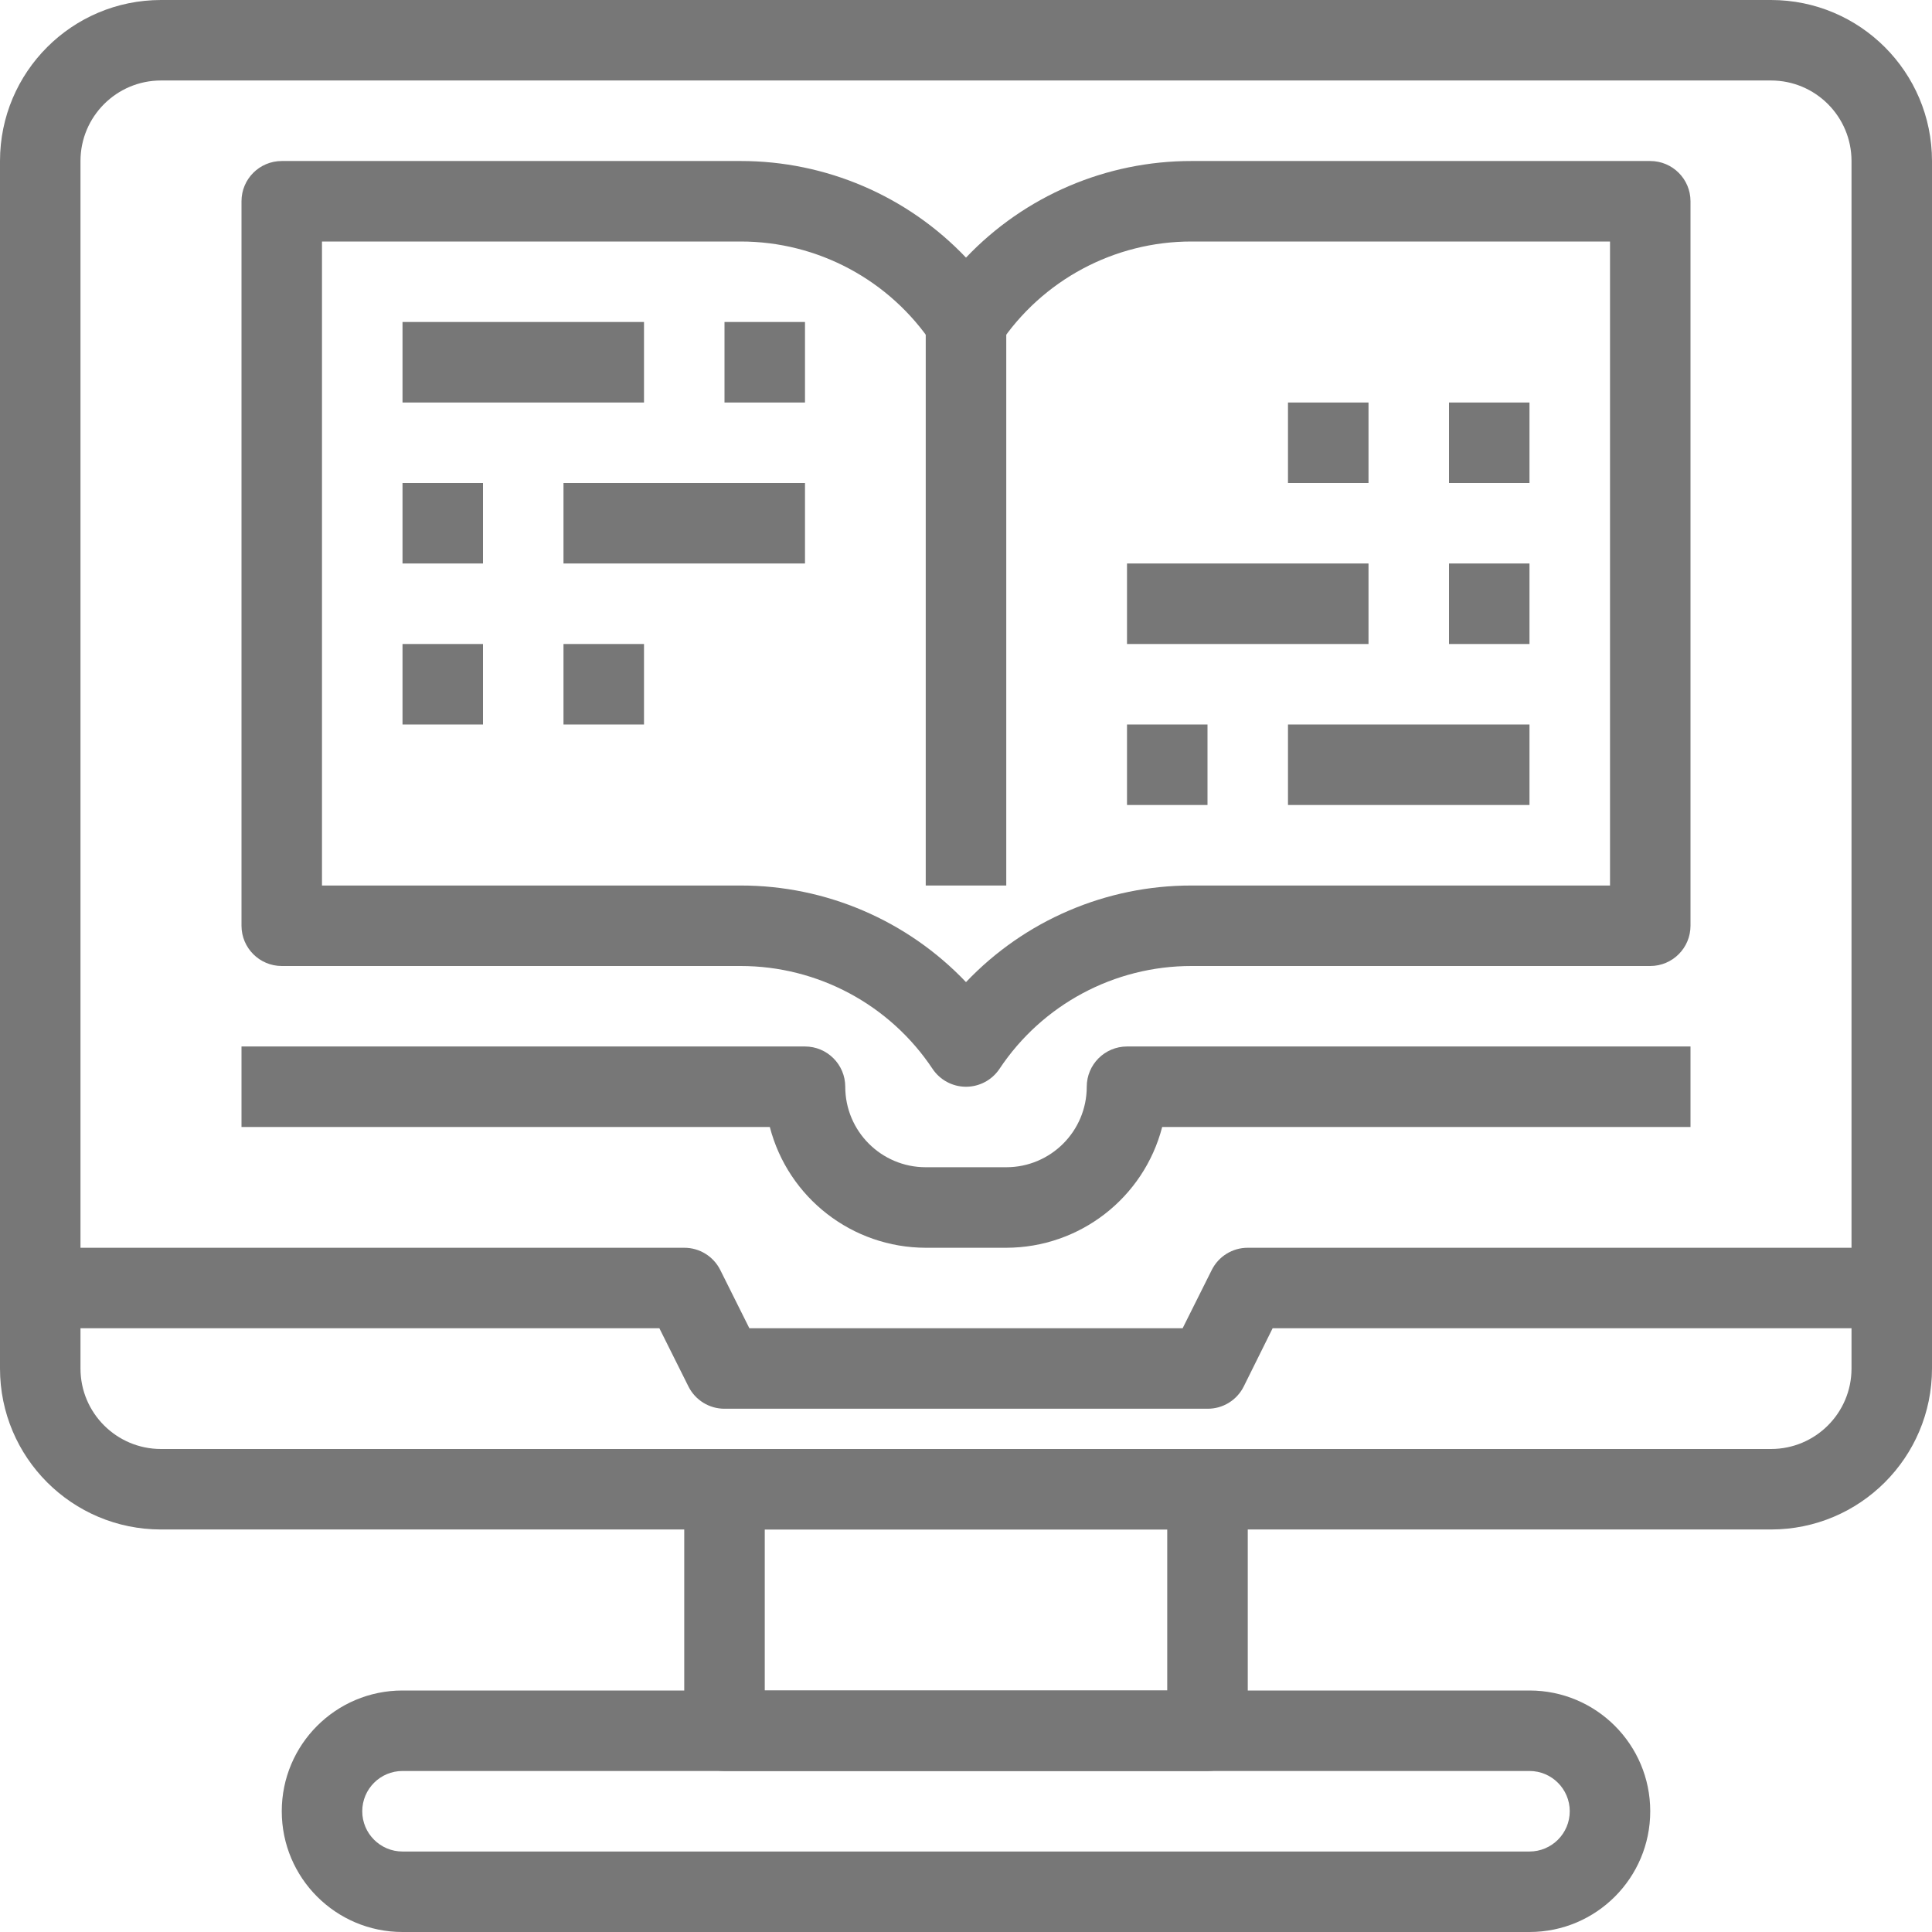
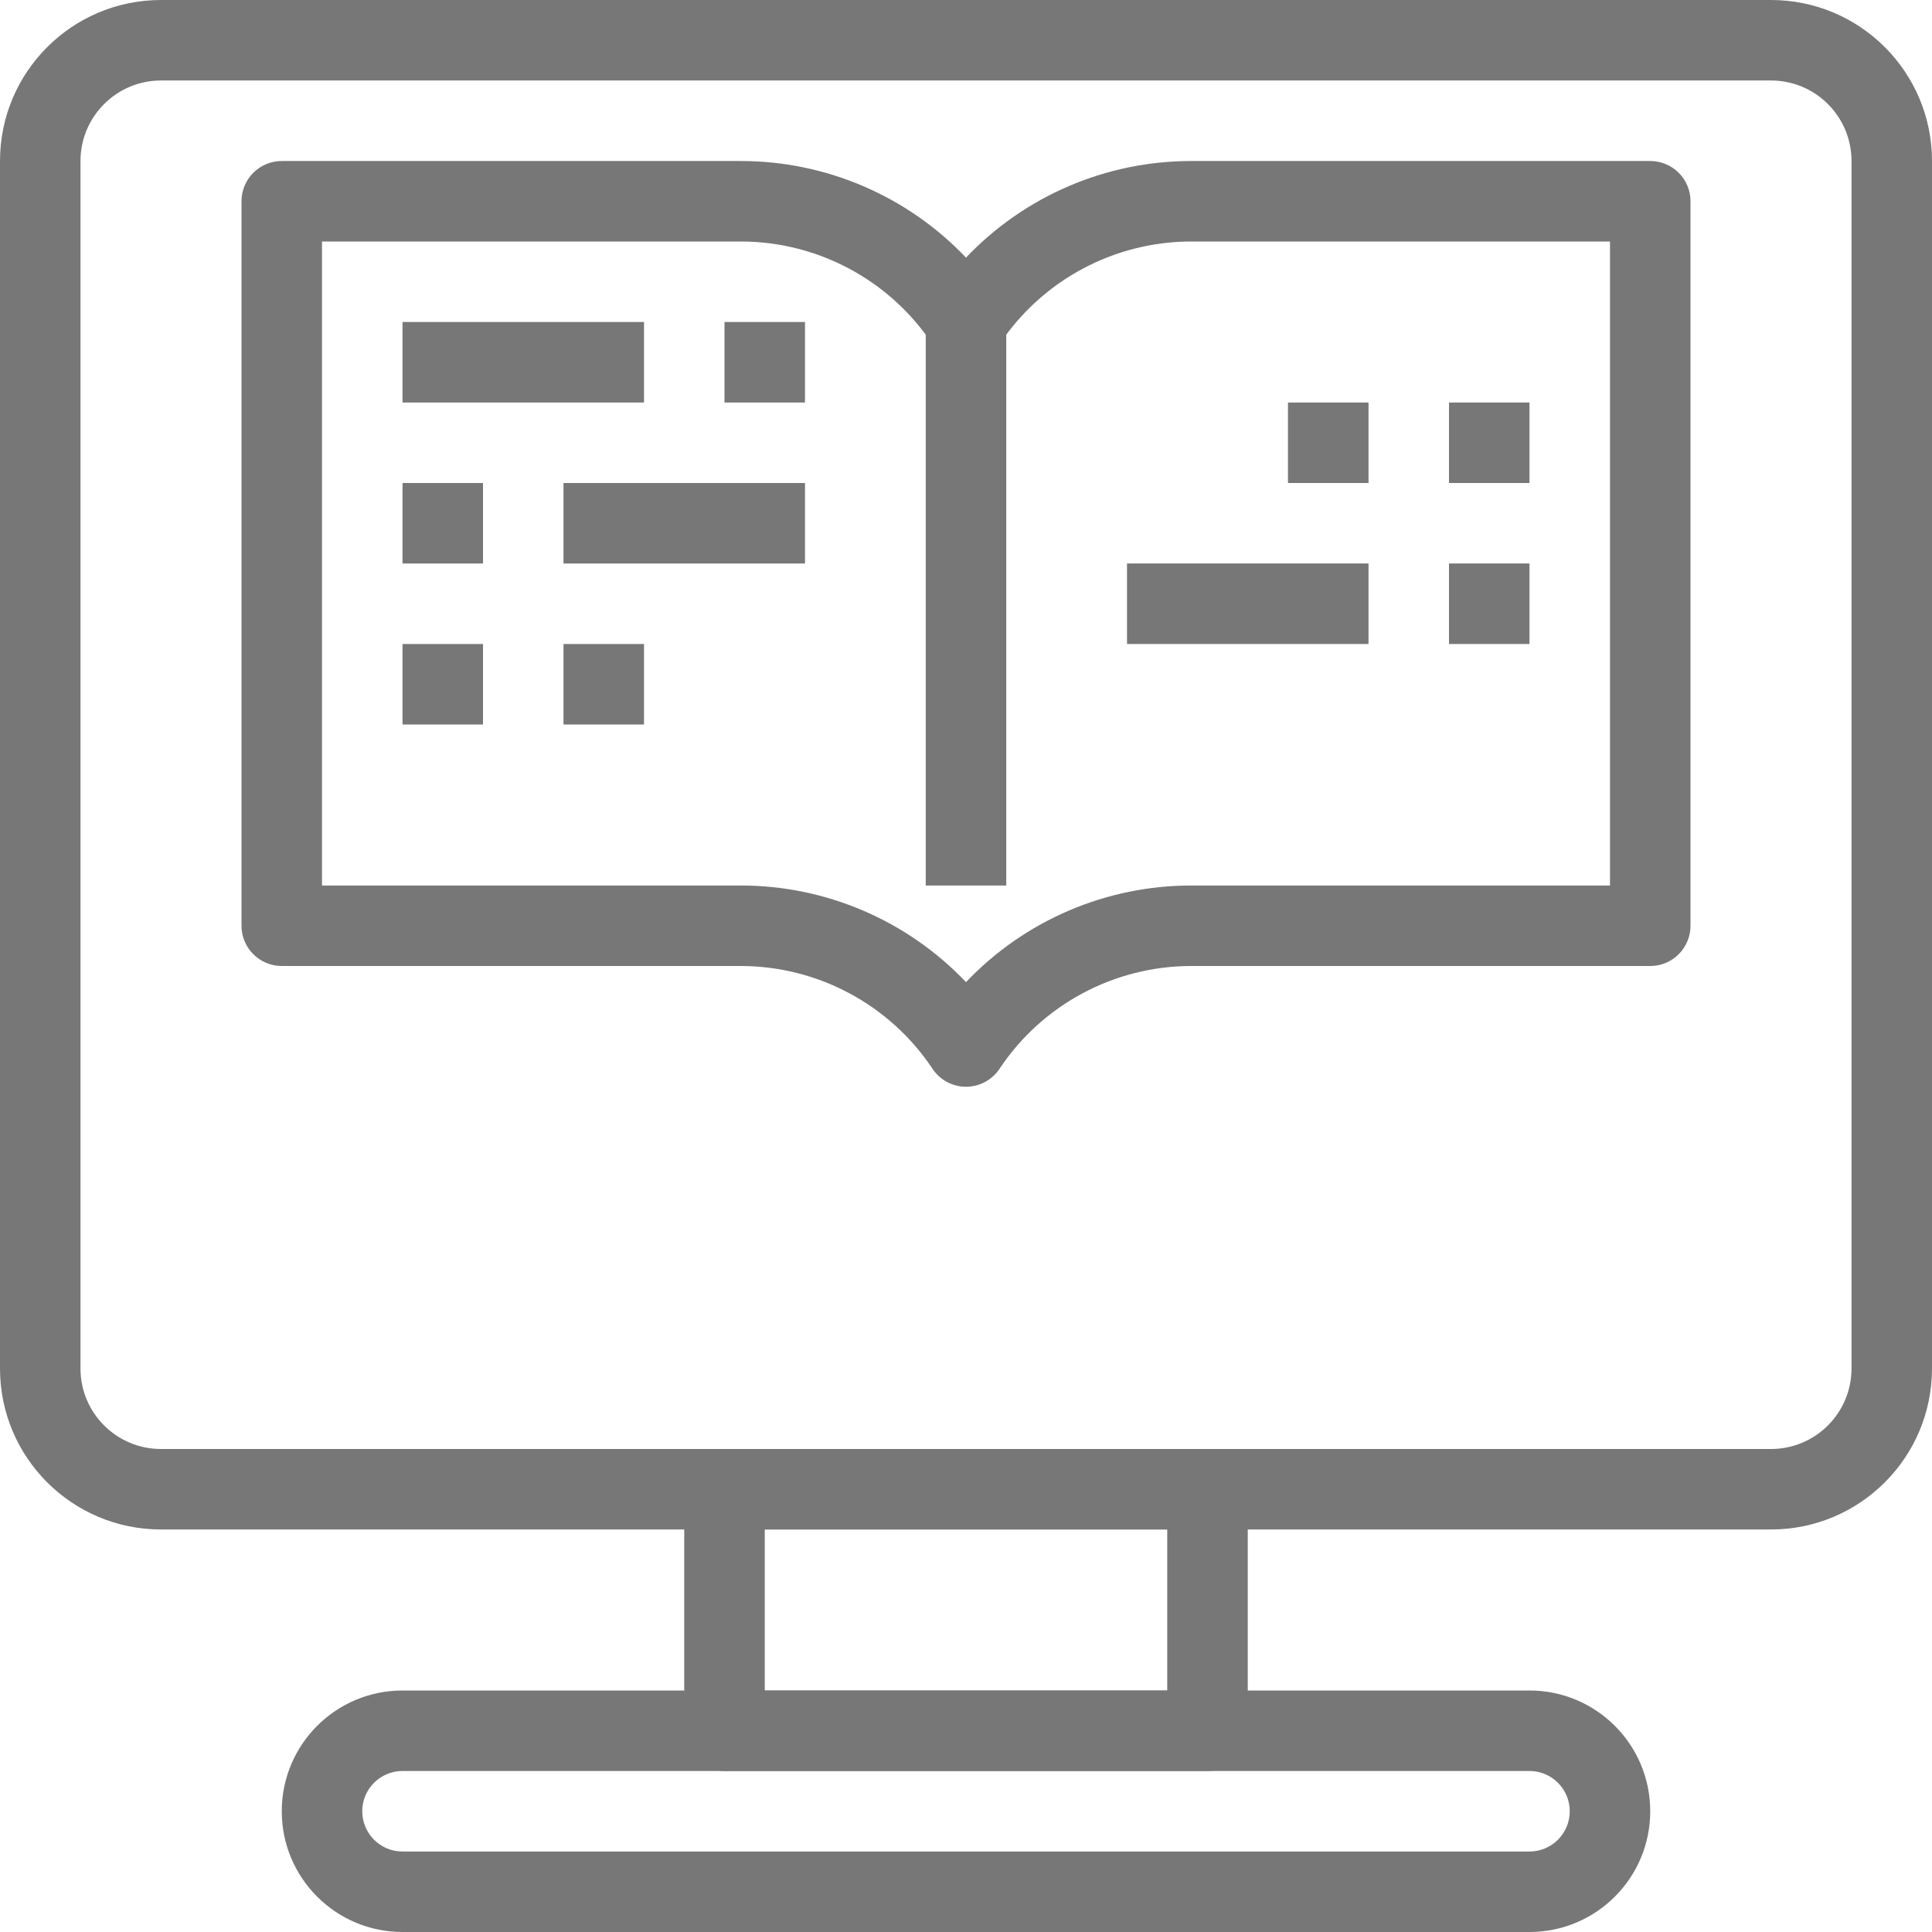
<svg xmlns="http://www.w3.org/2000/svg" viewBox="0 0 512 512" width="512" height="512">
  <style>
		tspan { white-space:pre }
		.shp0 { fill: #777777 } 
	</style>
  <g id="Layer">
    <g id="Layer">
      <path id="Layer" fill-rule="evenodd" class="shp0" d="M448 53.33L448 245.33C448 251.22 443.23 256 437.33 256L315.79 256C295.32 255.98 276.21 266.21 264.88 283.25C262.9 286.22 259.57 288 256 288C252.44 288 249.11 286.22 247.13 283.25C235.81 266.23 216.71 256 196.27 256L74.67 256C68.78 256 64 251.22 64 245.33L64 53.33C64 47.44 68.78 42.67 74.67 42.67L196.27 42.67C218.84 42.65 240.44 51.91 256 68.27C271.57 51.89 293.19 42.64 315.79 42.67L437.33 42.67C443.22 42.67 448 47.44 448 53.33ZM426.67 64L315.79 64C295.32 63.98 276.2 74.21 264.87 91.25C261.21 96.15 254.26 97.16 249.36 93.49C248.51 92.86 247.76 92.1 247.13 91.25C235.81 74.23 216.71 63.99 196.27 64L85.33 64L85.33 234.67L196.27 234.67C218.84 234.65 240.44 243.91 256 260.27C271.57 243.89 293.19 234.64 315.79 234.67L426.67 234.67L426.67 64Z" />
    </g>
  </g>
  <g id="Layer">
    <g id="Layer">
-       <path id="Layer" class="shp0" d="M298.67 277.33C292.78 277.33 288 282.11 288 288C288 299.78 278.45 309.33 266.67 309.33L245.33 309.33C233.55 309.33 224 299.78 224 288C224 282.11 219.22 277.33 213.33 277.33L64 277.33L64 298.67L204.01 298.67C208.9 317.49 225.88 330.64 245.33 330.67L266.67 330.67C286.12 330.64 303.1 317.49 307.99 298.67L448 298.67L448 277.33L298.67 277.33L298.67 277.33Z" />
-     </g>
+       </g>
  </g>
  <g id="Layer">
    <g id="Layer">
      <path id="Layer" class="shp0" d="M245.33 85.33L266.67 85.33L266.67 234.67L245.33 234.67L245.33 85.33Z" />
    </g>
  </g>
  <g id="Layer">
    <g id="Layer">
      <path id="Layer" class="shp0" d="M106.67 85.33L170.67 85.33L170.67 106.67L106.67 106.67L106.67 85.33Z" />
    </g>
  </g>
  <g id="Layer">
    <g id="Layer">
      <path id="Layer" class="shp0" d="M192 85.33L213.33 85.33L213.33 106.67L192 106.67L192 85.33Z" />
    </g>
  </g>
  <g id="Layer">
    <g id="Layer">
      <path id="Layer" class="shp0" d="M149.33 128L213.33 128L213.33 149.33L149.33 149.33L149.33 128Z" />
    </g>
  </g>
  <g id="Layer">
    <g id="Layer">
      <path id="Layer" class="shp0" d="M106.67 128L128 128L128 149.33L106.67 149.33L106.67 128Z" />
    </g>
  </g>
  <g id="Layer">
    <g id="Layer">
      <path id="Layer" class="shp0" d="M106.67 170.67L128 170.67L128 192L106.67 192L106.67 170.67Z" />
    </g>
  </g>
  <g id="Layer">
    <g id="Layer">
      <path id="Layer" class="shp0" d="M149.33 170.67L170.67 170.67L170.67 192L149.33 192L149.33 170.67Z" />
    </g>
  </g>
  <g id="Layer">
    <g id="Layer">
-       <path id="Layer" class="shp0" d="M341.33 192L405.33 192L405.33 213.33L341.33 213.33L341.33 192Z" />
-     </g>
+       </g>
  </g>
  <g id="Layer">
    <g id="Layer">
-       <path id="Layer" class="shp0" d="M298.67 192L320 192L320 213.33L298.67 213.33L298.67 192Z" />
-     </g>
+       </g>
  </g>
  <g id="Layer">
    <g id="Layer">
      <path id="Layer" class="shp0" d="M298.67 149.33L362.67 149.33L362.67 170.67L298.67 170.67L298.67 149.33Z" />
    </g>
  </g>
  <g id="Layer">
    <g id="Layer">
      <path id="Layer" class="shp0" d="M384 149.33L405.33 149.33L405.33 170.67L384 170.67L384 149.33Z" />
    </g>
  </g>
  <g id="Layer">
    <g id="Layer">
      <path id="Layer" class="shp0" d="M384 106.67L405.33 106.67L405.33 128L384 128L384 106.67Z" />
    </g>
  </g>
  <g id="Layer">
    <g id="Layer">
      <path id="Layer" class="shp0" d="M341.33 106.67L362.67 106.67L362.67 128L341.33 128L341.33 106.67Z" />
    </g>
  </g>
  <g id="Layer">
    <g id="Layer">
      <path id="Layer" fill-rule="evenodd" class="shp0" d="M512 42.67L512 362.67C512 386.23 492.9 405.33 469.33 405.33L42.67 405.33C19.1 405.33 0 386.23 0 362.67L0 42.67C0 19.1 19.1 0 42.67 0L469.33 0C492.9 0 512 19.1 512 42.67ZM490.67 362.67L490.67 42.67C490.67 30.89 481.12 21.33 469.33 21.33L42.67 21.33C30.89 21.33 21.33 30.89 21.33 42.67L21.33 362.67C21.33 374.45 30.89 384 42.67 384L469.33 384C481.12 384 490.67 374.45 490.67 362.67Z" />
    </g>
  </g>
  <g id="Layer">
    <g id="Layer">
      <path id="Layer" fill-rule="evenodd" class="shp0" d="M437.33 480C437.33 497.67 423.01 512 405.33 512L106.67 512C88.99 512 74.67 497.67 74.67 480C74.67 462.33 88.99 448 106.67 448L405.33 448C423.01 448 437.33 462.33 437.33 480ZM416 480C416 474.11 411.22 469.33 405.33 469.33L106.67 469.33C100.78 469.33 96 474.11 96 480C96 485.89 100.78 490.67 106.67 490.67L405.33 490.67C411.22 490.67 416 485.89 416 480Z" />
    </g>
  </g>
  <g id="Layer">
    <g id="Layer">
      <path id="Layer" fill-rule="evenodd" class="shp0" d="M330.67 394.67L330.67 458.67C330.67 464.56 325.89 469.33 320 469.33L192 469.33C186.11 469.33 181.33 464.56 181.33 458.67L181.33 394.67C181.33 388.78 186.11 384 192 384L320 384C325.89 384 330.67 388.78 330.67 394.67ZM309.33 448L309.33 405.33L202.67 405.33L202.67 448L309.33 448Z" />
    </g>
  </g>
  <g id="Layer">
    <g id="Layer">
-       <path id="Layer" class="shp0" d="M330.67 330.67C326.62 330.66 322.93 332.95 321.12 336.57L313.41 352L198.59 352L190.88 336.56C189.07 332.95 185.38 330.66 181.33 330.67L0 330.67L0 352L174.74 352L182.45 367.44C184.26 371.05 187.96 373.34 192 373.33L320 373.33C324.06 373.36 327.78 371.07 329.6 367.44L337.26 352L512 352L512 330.67L330.67 330.67L330.67 330.67Z" />
      <path id="Shape 1" class="shp0" d="M-112 179L-12 179L-12 279L-112 279L-112 179Z" />
    </g>
  </g>
  <g id="Layer">
	</g>
  <g id="Layer">
	</g>
  <g id="Layer">
	</g>
  <g id="Layer">
	</g>
  <g id="Layer">
	</g>
  <g id="Layer">
	</g>
  <g id="Layer">
	</g>
  <g id="Layer">
	</g>
  <g id="Layer">
	</g>
  <g id="Layer">
	</g>
  <g id="Layer">
	</g>
  <g id="Layer">
	</g>
  <g id="Layer">
	</g>
  <g id="Layer">
	</g>
  <g id="Layer">
	</g>
</svg>